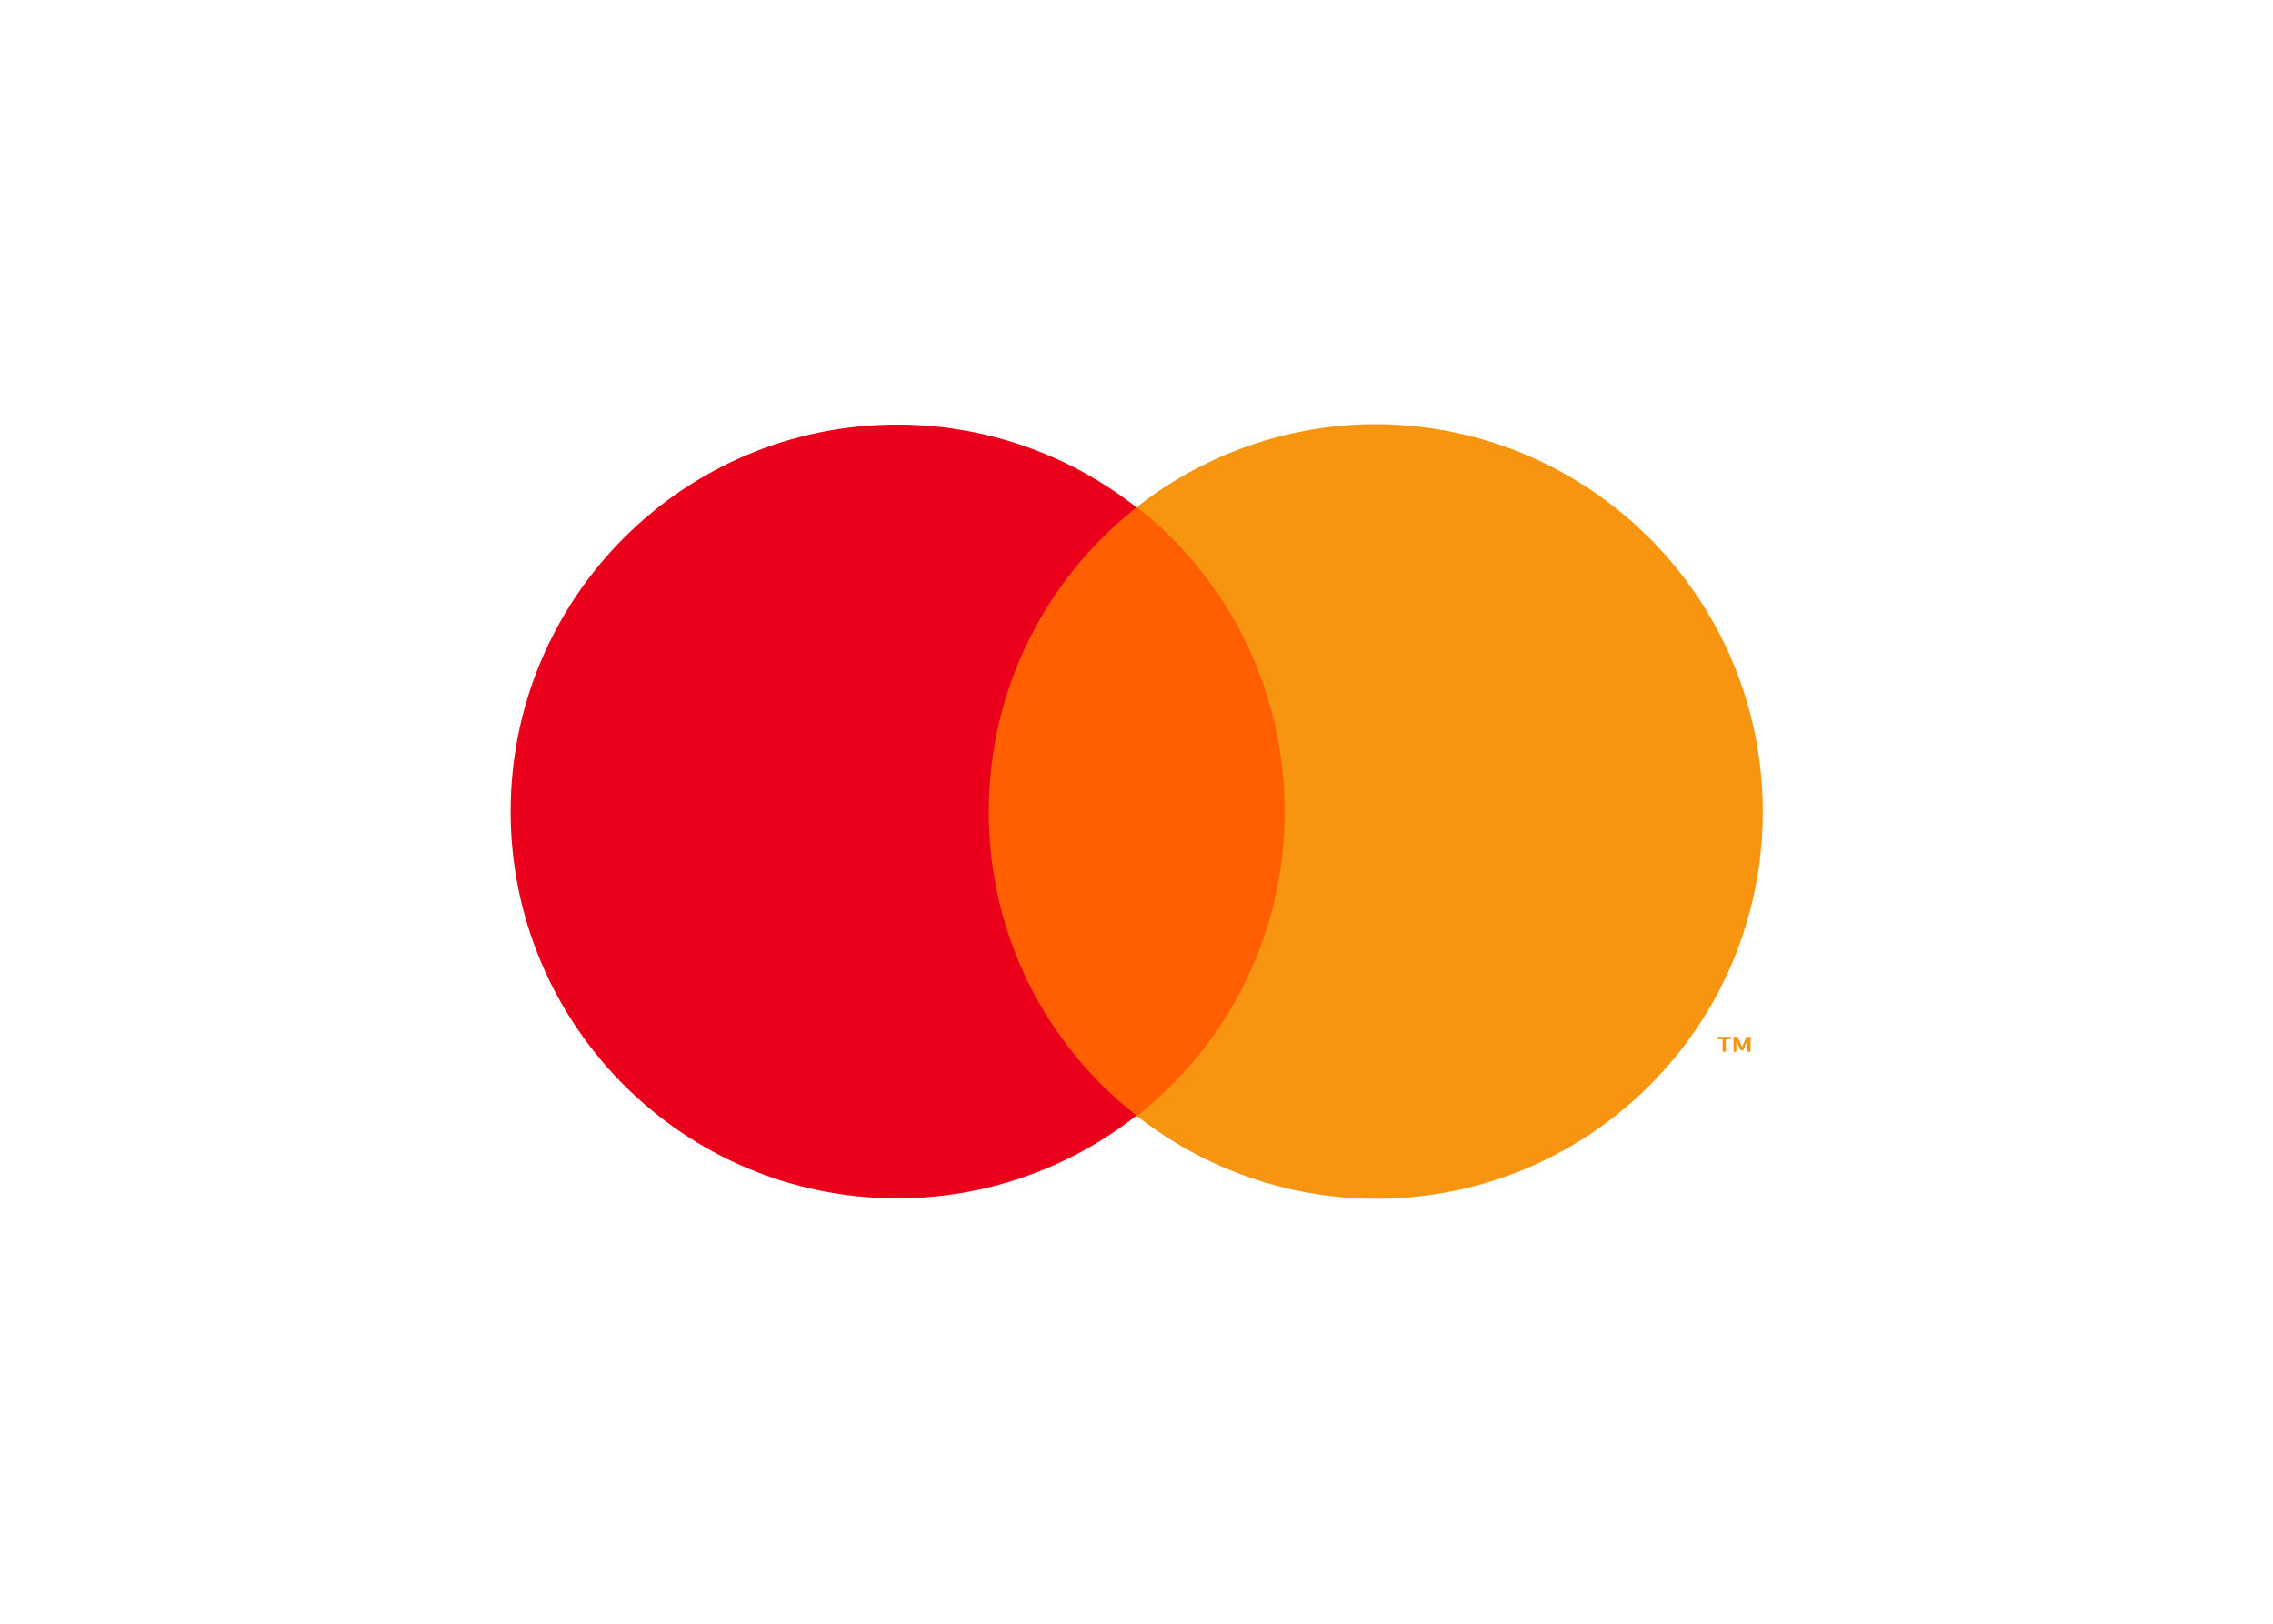
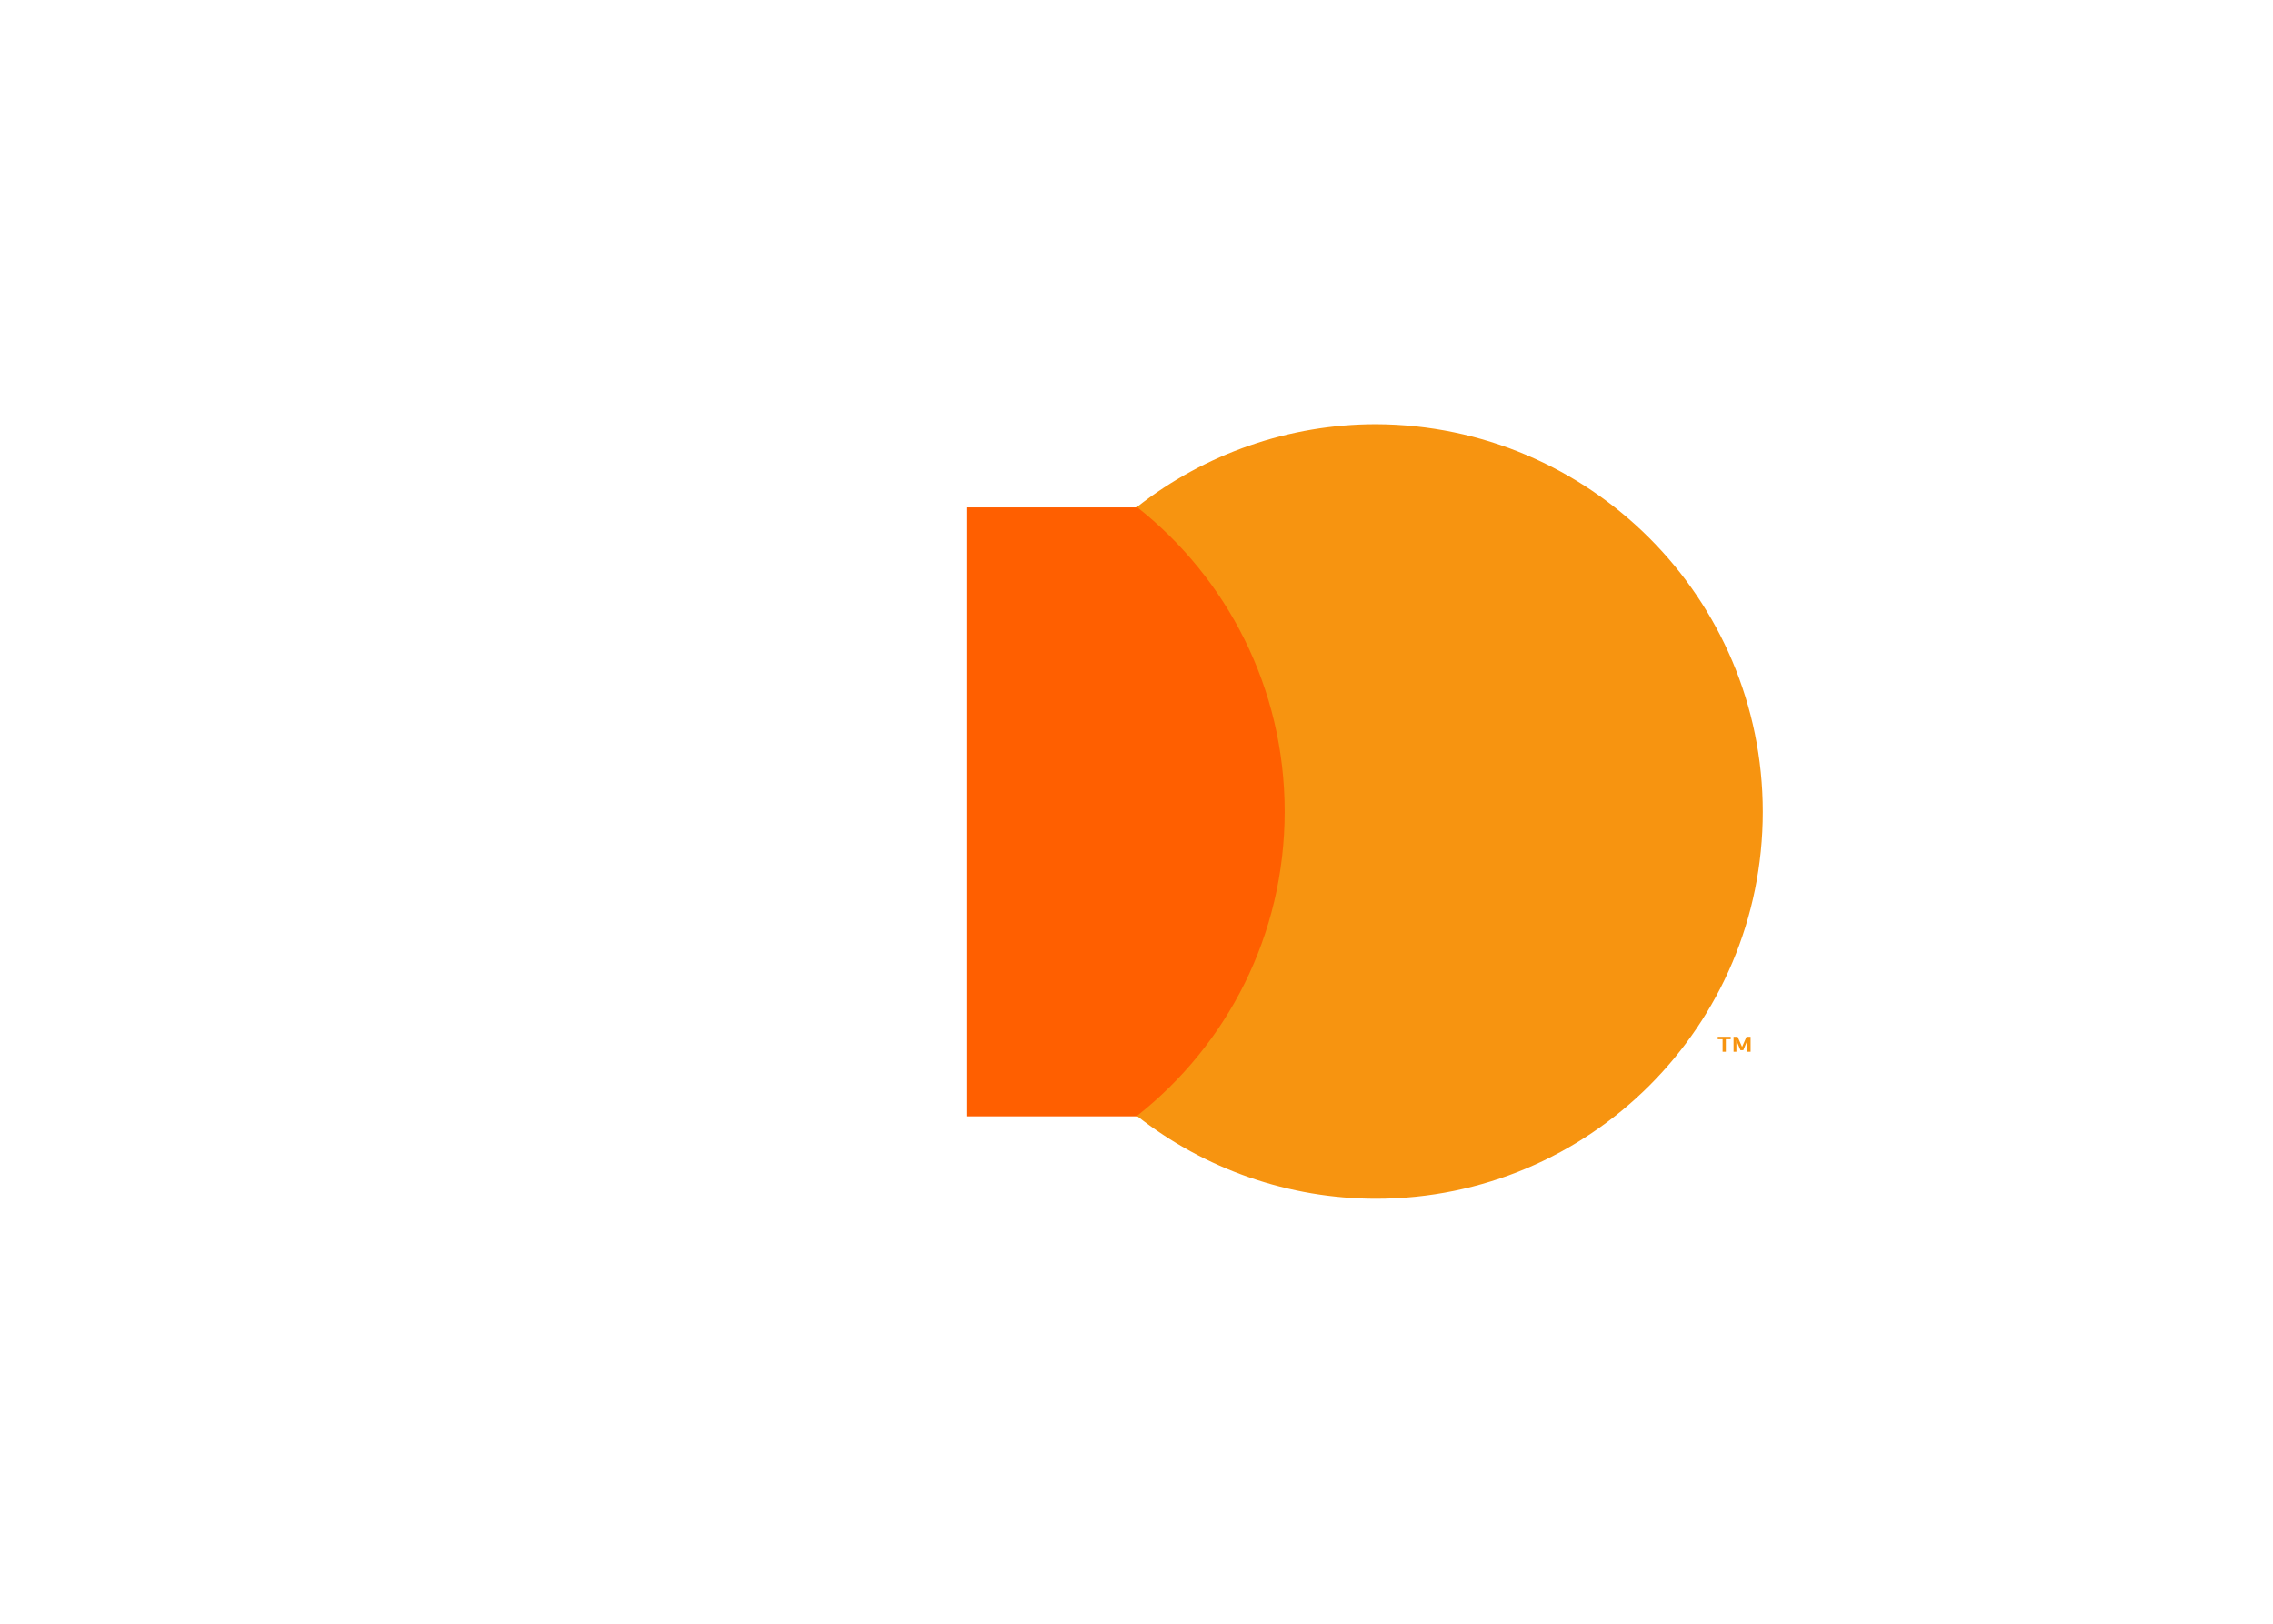
<svg xmlns="http://www.w3.org/2000/svg" version="1.1" id="Layer_1" x="0px" y="0px" viewBox="0 0 560 400" style="enable-background:new 0 0 560 400;" xml:space="preserve">
  <style type="text/css"> .st0{fill-rule:evenodd;clip-rule:evenodd;fill:#F79410;} .st1{fill-rule:evenodd;clip-rule:evenodd;fill:#FF5F00;} .st2{fill-rule:evenodd;clip-rule:evenodd;fill:#EB001B;} </style>
  <g>
    <g>
      <path class="st0" d="M431.3,259.1v-3.7h-1l-1.1,2.5l-1.1-2.5h-1v3.7h0.7v-2.8l1,2.4h0.7l1-2.4v2.8H431.3L431.3,259.1z M425.2,259.1V256h1.2v-0.6h-3.2v0.6h1.2v3.1H425.2z" />
      <path class="st1" d="M321.7,275h-83.4V125h83.4L321.7,275z" />
-       <path class="st2" d="M243.6,200c0-30.4,14.2-57.5,36.4-75c-16.8-13.2-37.5-20.4-58.9-20.4c-52.7,0-95.3,42.7-95.3,95.3 c0,52.7,42.7,95.3,95.3,95.3c21.4,0,42.1-7.2,58.9-20.4C257.8,257.5,243.6,230.4,243.6,200" />
      <path class="st0" d="M434.3,200c0,52.7-42.7,95.3-95.3,95.3c-21.4,0-42.1-7.2-58.9-20.4c22.2-17.5,36.4-44.5,36.4-75 c0-30.4-14.2-57.5-36.4-75c16.8-13.2,37.6-20.4,58.9-20.4C391.6,104.7,434.3,147.3,434.3,200" />
    </g>
  </g>
</svg>